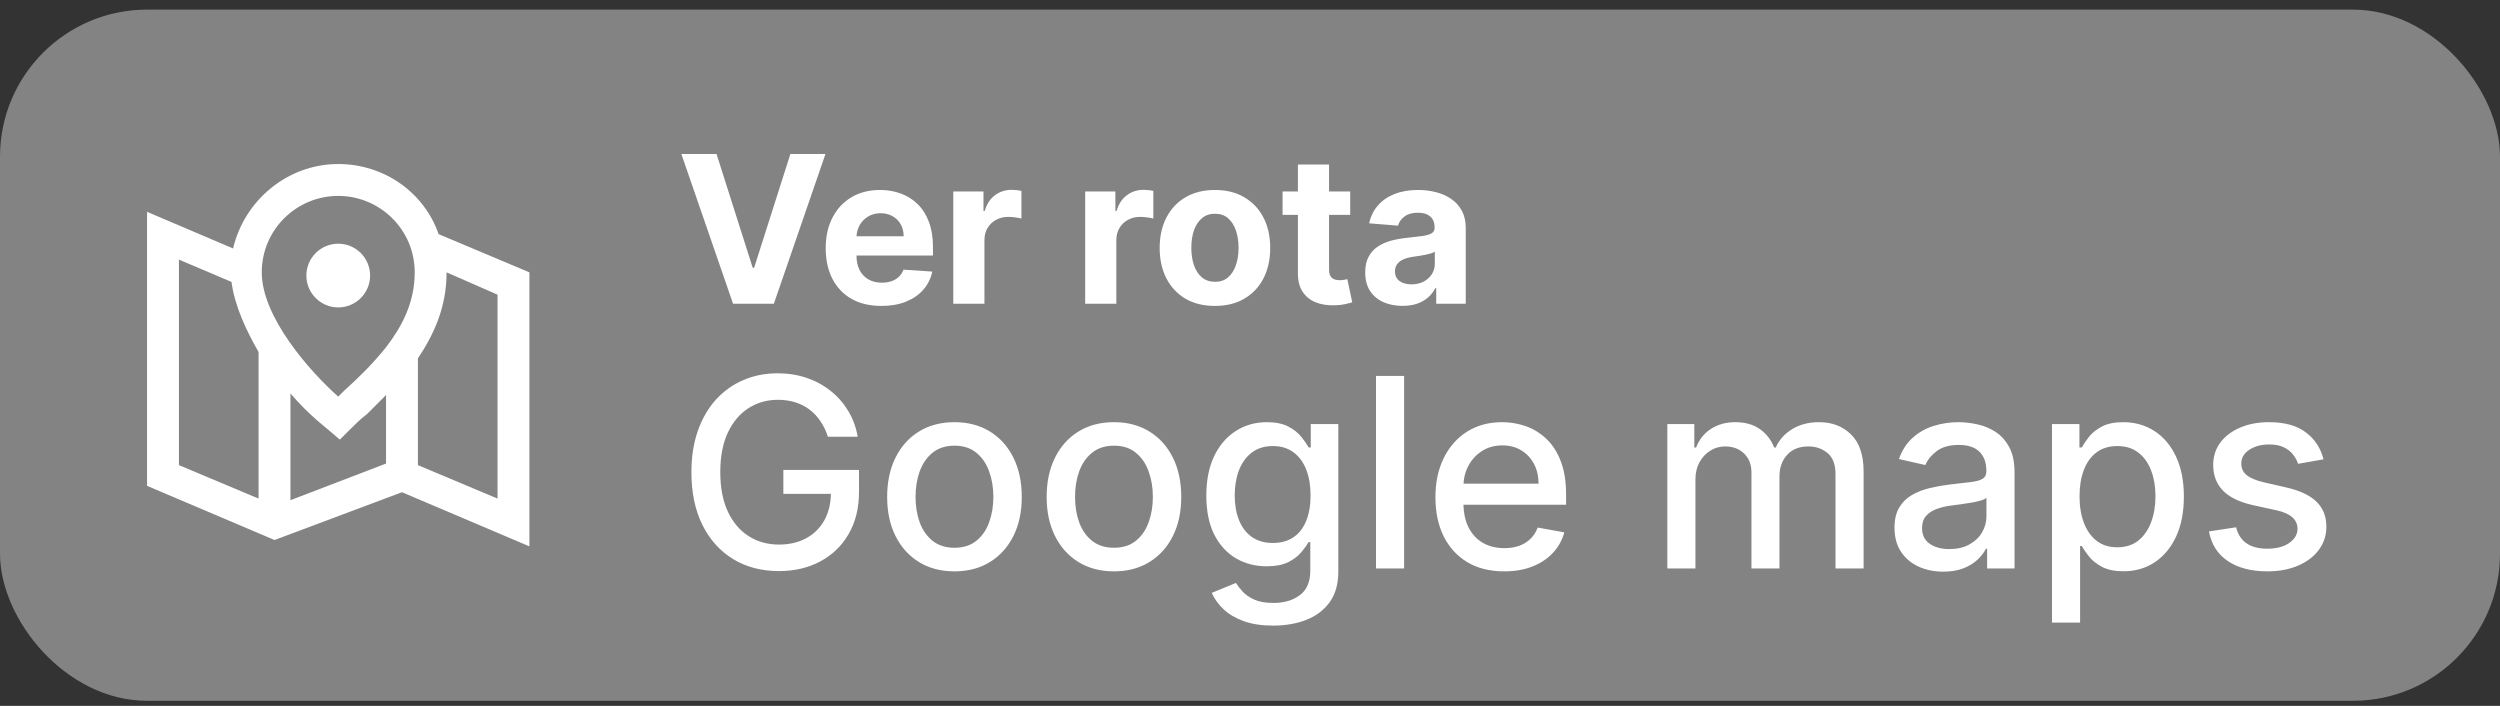
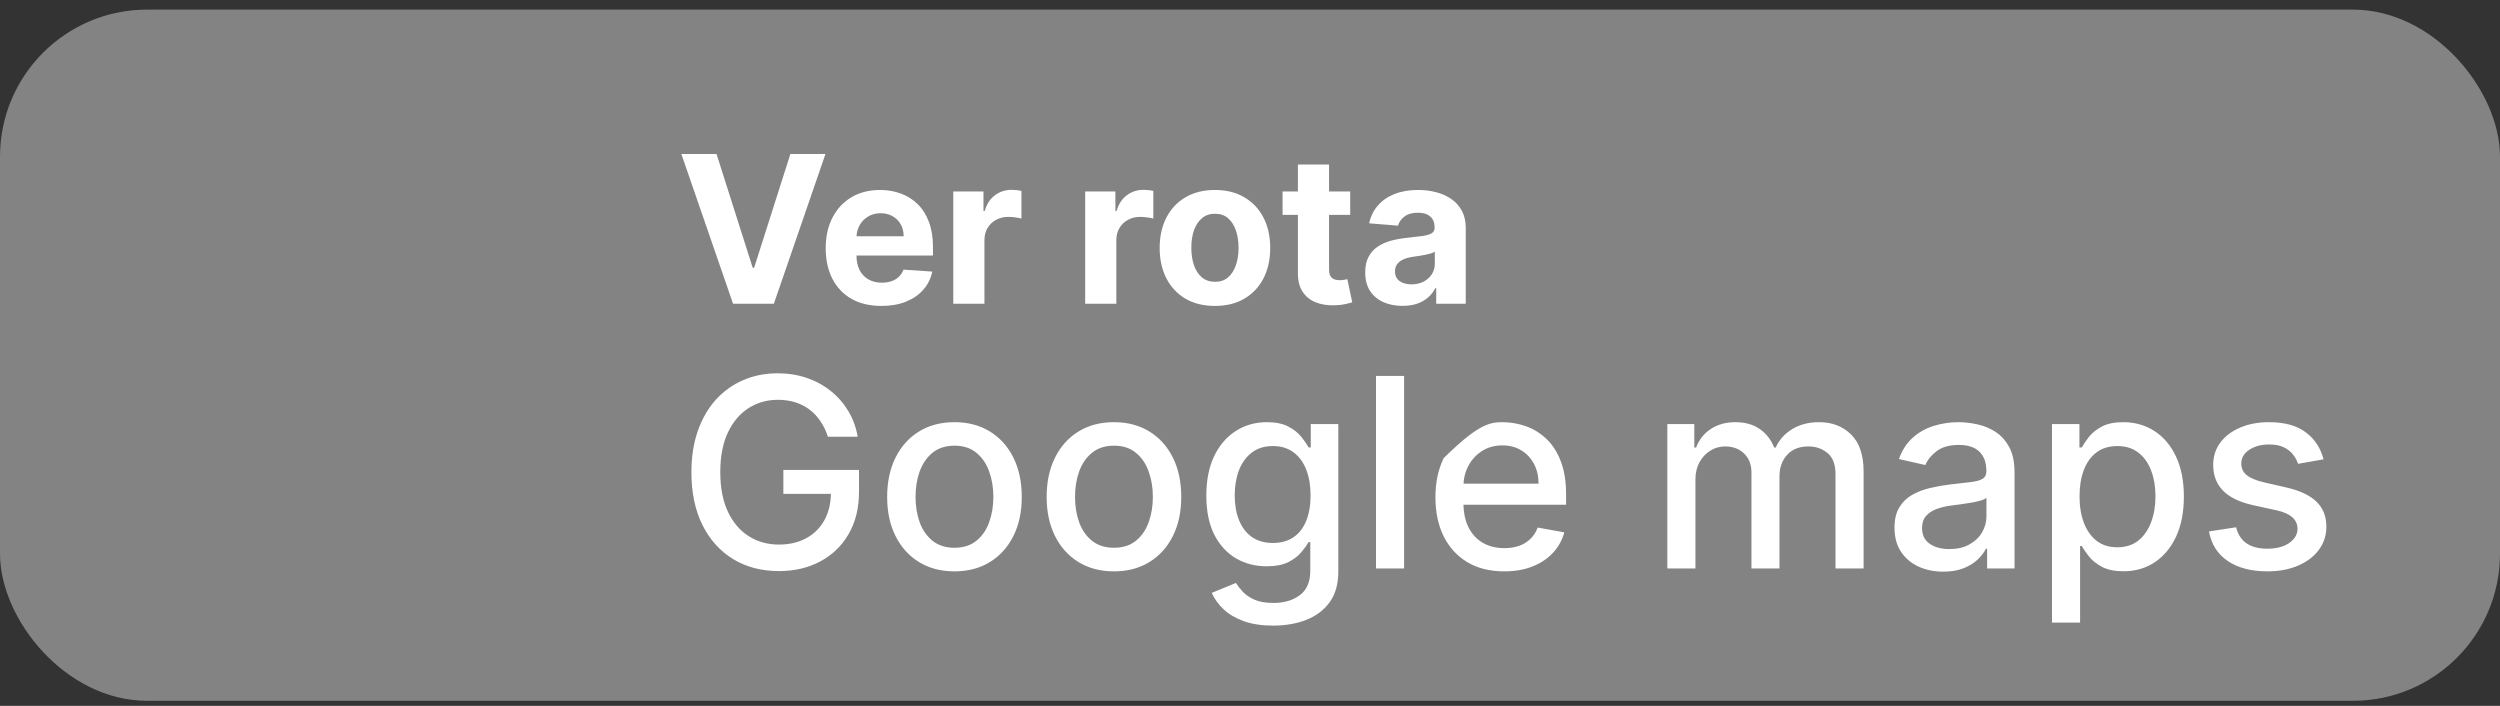
<svg xmlns="http://www.w3.org/2000/svg" width="170" height="48" viewBox="0 0 170 48" fill="none">
  <rect x="0" y="0" width="170" height="48" fill="#333333" stroke="none" />
  <rect y="0.654" width="170" height="47" rx="10" fill="#838383" />
  <g clip-path="url(#clip0_210_2601)">
    <path d="M29.825 15.921C28.85 13.104 26.142 11.154 23 11.154C19.533 11.154 16.608 13.646 15.85 16.896L10 14.404V33.038L18.667 36.721L27.333 33.471L36 37.154V18.521L29.825 15.921ZM19.75 26.754C21.05 28.271 22.242 29.138 22.35 29.246L23.108 29.896L23.758 29.246C24.083 28.921 24.517 28.488 24.95 28.163C25.383 27.729 25.817 27.296 26.25 26.863V31.521L19.75 34.013V26.754ZM23 13.321C25.817 13.321 28.2 15.596 28.2 18.521C28.2 20.579 27.333 22.204 26.25 23.613C25.383 24.696 24.408 25.671 23.433 26.538C23.325 26.646 23.108 26.863 23 26.971C21.05 25.238 17.8 21.554 17.8 18.521C17.8 15.596 20.183 13.321 23 13.321ZM12.167 17.654L15.742 19.171C15.958 20.796 16.717 22.421 17.583 23.938V33.904L12.167 31.629V17.654ZM33.833 33.904L28.417 31.629V24.371C29.5 22.746 30.367 20.904 30.367 18.521L33.833 20.038V33.904Z" fill="white" />
    <path d="M23 20.904C24.197 20.904 25.167 19.934 25.167 18.738C25.167 17.541 24.197 16.571 23 16.571C21.803 16.571 20.833 17.541 20.833 18.738C20.833 19.934 21.803 20.904 23 20.904Z" fill="white" />
  </g>
-   <path d="M48.724 10.473L51.185 18.208H51.28L53.746 10.473H56.132L52.622 20.654H49.848L46.333 10.473H48.724ZM59.937 20.803C59.151 20.803 58.475 20.644 57.908 20.326C57.345 20.005 56.911 19.551 56.606 18.964C56.301 18.374 56.148 17.676 56.148 16.871C56.148 16.085 56.301 15.396 56.606 14.803C56.911 14.21 57.34 13.747 57.893 13.416C58.45 13.084 59.103 12.918 59.852 12.918C60.356 12.918 60.825 13 61.259 13.162C61.697 13.321 62.078 13.562 62.403 13.883C62.731 14.204 62.986 14.609 63.168 15.096C63.35 15.58 63.442 16.147 63.442 16.796V17.378H56.993V16.066H61.448C61.448 15.761 61.382 15.491 61.249 15.255C61.117 15.02 60.933 14.836 60.697 14.703C60.465 14.567 60.195 14.499 59.887 14.499C59.565 14.499 59.28 14.574 59.032 14.723C58.786 14.869 58.594 15.066 58.455 15.315C58.316 15.56 58.245 15.834 58.241 16.135V17.383C58.241 17.761 58.311 18.087 58.45 18.362C58.593 18.637 58.793 18.85 59.052 18.999C59.31 19.148 59.617 19.223 59.971 19.223C60.207 19.223 60.422 19.189 60.618 19.123C60.813 19.057 60.981 18.957 61.12 18.825C61.259 18.692 61.365 18.53 61.438 18.337L63.397 18.467C63.297 18.937 63.094 19.348 62.785 19.7C62.48 20.048 62.086 20.32 61.602 20.515C61.121 20.707 60.566 20.803 59.937 20.803ZM64.824 20.654V13.018H66.877V14.35H66.957C67.096 13.876 67.329 13.518 67.657 13.277C67.986 13.031 68.364 12.909 68.791 12.909C68.897 12.909 69.011 12.915 69.134 12.928C69.257 12.942 69.364 12.96 69.457 12.983V14.862C69.358 14.833 69.22 14.806 69.045 14.783C68.869 14.76 68.708 14.748 68.562 14.748C68.251 14.748 67.972 14.816 67.727 14.952C67.485 15.085 67.293 15.27 67.15 15.509C67.011 15.747 66.942 16.022 66.942 16.334V20.654H64.824ZM73.792 20.654V13.018H75.846V14.35H75.925C76.064 13.876 76.298 13.518 76.626 13.277C76.954 13.031 77.332 12.909 77.76 12.909C77.866 12.909 77.98 12.915 78.103 12.928C78.225 12.942 78.333 12.96 78.426 12.983V14.862C78.326 14.833 78.189 14.806 78.013 14.783C77.838 14.76 77.677 14.748 77.531 14.748C77.219 14.748 76.941 14.816 76.696 14.952C76.454 15.085 76.262 15.27 76.119 15.509C75.98 15.747 75.91 16.022 75.91 16.334V20.654H73.792ZM82.616 20.803C81.844 20.803 81.176 20.639 80.612 20.311C80.052 19.98 79.62 19.519 79.315 18.929C79.01 18.336 78.857 17.648 78.857 16.866C78.857 16.077 79.01 15.388 79.315 14.798C79.62 14.204 80.052 13.744 80.612 13.416C81.176 13.084 81.844 12.918 82.616 12.918C83.388 12.918 84.054 13.084 84.614 13.416C85.178 13.744 85.612 14.204 85.917 14.798C86.222 15.388 86.374 16.077 86.374 16.866C86.374 17.648 86.222 18.336 85.917 18.929C85.612 19.519 85.178 19.98 84.614 20.311C84.054 20.639 83.388 20.803 82.616 20.803ZM82.626 19.163C82.977 19.163 83.27 19.063 83.506 18.864C83.741 18.662 83.918 18.387 84.038 18.039C84.16 17.691 84.222 17.295 84.222 16.851C84.222 16.407 84.16 16.011 84.038 15.663C83.918 15.315 83.741 15.04 83.506 14.838C83.27 14.635 82.977 14.534 82.626 14.534C82.271 14.534 81.973 14.635 81.731 14.838C81.492 15.04 81.312 15.315 81.189 15.663C81.07 16.011 81.01 16.407 81.01 16.851C81.01 17.295 81.07 17.691 81.189 18.039C81.312 18.387 81.492 18.662 81.731 18.864C81.973 19.063 82.271 19.163 82.626 19.163ZM91.813 13.018V14.609H87.215V13.018H91.813ZM88.258 11.188H90.376V18.308C90.376 18.503 90.406 18.656 90.466 18.765C90.526 18.871 90.608 18.946 90.715 18.989C90.824 19.032 90.95 19.053 91.092 19.053C91.192 19.053 91.291 19.045 91.391 19.029C91.49 19.009 91.566 18.994 91.619 18.984L91.952 20.56C91.846 20.593 91.697 20.631 91.505 20.674C91.313 20.721 91.079 20.749 90.804 20.759C90.294 20.779 89.846 20.711 89.462 20.555C89.081 20.399 88.784 20.157 88.572 19.829C88.36 19.501 88.255 19.087 88.258 18.586V11.188ZM95.37 20.799C94.883 20.799 94.449 20.714 94.068 20.545C93.687 20.373 93.385 20.119 93.163 19.784C92.944 19.446 92.835 19.025 92.835 18.521C92.835 18.097 92.913 17.741 93.069 17.453C93.224 17.164 93.436 16.932 93.705 16.757C93.973 16.581 94.278 16.448 94.62 16.359C94.964 16.269 95.326 16.206 95.704 16.17C96.148 16.123 96.506 16.08 96.777 16.041C97.049 15.998 97.246 15.935 97.369 15.852C97.492 15.769 97.553 15.646 97.553 15.484V15.454C97.553 15.139 97.454 14.896 97.255 14.723C97.059 14.551 96.781 14.465 96.419 14.465C96.038 14.465 95.735 14.549 95.51 14.718C95.284 14.884 95.135 15.093 95.062 15.345L93.103 15.185C93.203 14.722 93.398 14.32 93.69 13.982C93.982 13.641 94.358 13.379 94.819 13.197C95.283 13.011 95.82 12.918 96.429 12.918C96.854 12.918 97.26 12.968 97.647 13.068C98.038 13.167 98.385 13.321 98.686 13.53C98.991 13.739 99.232 14.007 99.407 14.335C99.583 14.66 99.671 15.05 99.671 15.504V20.654H97.662V19.595H97.603C97.48 19.834 97.316 20.044 97.11 20.227C96.905 20.406 96.658 20.547 96.37 20.649C96.081 20.749 95.748 20.799 95.37 20.799ZM95.977 19.337C96.288 19.337 96.564 19.276 96.802 19.153C97.041 19.027 97.228 18.858 97.364 18.646C97.5 18.434 97.568 18.193 97.568 17.925V17.114C97.501 17.158 97.41 17.197 97.294 17.234C97.182 17.267 97.054 17.299 96.912 17.328C96.769 17.355 96.626 17.38 96.484 17.403C96.341 17.423 96.212 17.441 96.096 17.458C95.848 17.494 95.631 17.552 95.445 17.632C95.259 17.711 95.115 17.819 95.012 17.955C94.91 18.087 94.858 18.253 94.858 18.452C94.858 18.74 94.963 18.961 95.171 19.113C95.384 19.262 95.652 19.337 95.977 19.337ZM56.298 29.699C56.174 29.311 56.008 28.964 55.799 28.657C55.594 28.346 55.349 28.082 55.064 27.864C54.778 27.643 54.452 27.475 54.086 27.36C53.724 27.244 53.325 27.187 52.891 27.187C52.153 27.187 51.489 27.377 50.896 27.756C50.304 28.135 49.835 28.691 49.49 29.424C49.149 30.153 48.979 31.046 48.979 32.102C48.979 33.163 49.151 34.06 49.496 34.794C49.842 35.526 50.315 36.083 50.916 36.462C51.516 36.841 52.2 37.031 52.967 37.031C53.679 37.031 54.299 36.886 54.827 36.596C55.36 36.306 55.771 35.897 56.061 35.369C56.355 34.836 56.502 34.21 56.502 33.489L57.014 33.585H53.268V31.955H58.413V33.445C58.413 34.544 58.179 35.499 57.71 36.308C57.246 37.114 56.602 37.736 55.78 38.175C54.962 38.614 54.024 38.833 52.967 38.833C51.783 38.833 50.743 38.56 49.848 38.015C48.957 37.47 48.263 36.696 47.764 35.695C47.266 34.689 47.016 33.496 47.016 32.115C47.016 31.071 47.161 30.134 47.451 29.303C47.741 28.472 48.148 27.767 48.672 27.187C49.2 26.603 49.82 26.158 50.532 25.851C51.248 25.54 52.03 25.384 52.878 25.384C53.585 25.384 54.244 25.489 54.853 25.698C55.467 25.906 56.012 26.203 56.489 26.586C56.971 26.97 57.369 27.426 57.685 27.954C58 28.478 58.213 29.06 58.324 29.699H56.298ZM64.903 38.852C63.982 38.852 63.179 38.642 62.493 38.22C61.807 37.798 61.274 37.208 60.895 36.449C60.516 35.691 60.326 34.804 60.326 33.79C60.326 32.772 60.516 31.881 60.895 31.118C61.274 30.355 61.807 29.763 62.493 29.341C63.179 28.919 63.982 28.708 64.903 28.708C65.823 28.708 66.627 28.919 67.313 29.341C67.999 29.763 68.531 30.355 68.911 31.118C69.29 31.881 69.48 32.772 69.48 33.79C69.48 34.804 69.29 35.691 68.911 36.449C68.531 37.208 67.999 37.798 67.313 38.22C66.627 38.642 65.823 38.852 64.903 38.852ZM64.909 37.248C65.506 37.248 66 37.09 66.392 36.775C66.784 36.46 67.074 36.04 67.261 35.516C67.453 34.992 67.549 34.414 67.549 33.784C67.549 33.157 67.453 32.582 67.261 32.058C67.074 31.529 66.784 31.105 66.392 30.786C66 30.466 65.506 30.306 64.909 30.306C64.308 30.306 63.81 30.466 63.413 30.786C63.022 31.105 62.73 31.529 62.538 32.058C62.35 32.582 62.257 33.157 62.257 33.784C62.257 34.414 62.35 34.992 62.538 35.516C62.73 36.04 63.022 36.46 63.413 36.775C63.81 37.09 64.308 37.248 64.909 37.248ZM75.749 38.852C74.828 38.852 74.025 38.642 73.339 38.22C72.653 37.798 72.12 37.208 71.741 36.449C71.362 35.691 71.172 34.804 71.172 33.79C71.172 32.772 71.362 31.881 71.741 31.118C72.12 30.355 72.653 29.763 73.339 29.341C74.025 28.919 74.828 28.708 75.749 28.708C76.669 28.708 77.472 28.919 78.158 29.341C78.844 29.763 79.377 30.355 79.756 31.118C80.136 31.881 80.325 32.772 80.325 33.79C80.325 34.804 80.136 35.691 79.756 36.449C79.377 37.208 78.844 37.798 78.158 38.22C77.472 38.642 76.669 38.852 75.749 38.852ZM75.755 37.248C76.352 37.248 76.846 37.09 77.238 36.775C77.63 36.46 77.92 36.04 78.107 35.516C78.299 34.992 78.395 34.414 78.395 33.784C78.395 33.157 78.299 32.582 78.107 32.058C77.92 31.529 77.63 31.105 77.238 30.786C76.846 30.466 76.352 30.306 75.755 30.306C75.154 30.306 74.656 30.466 74.259 30.786C73.867 31.105 73.575 31.529 73.383 32.058C73.196 32.582 73.102 33.157 73.102 33.784C73.102 34.414 73.196 34.992 73.383 35.516C73.575 36.04 73.867 36.46 74.259 36.775C74.656 37.09 75.154 37.248 75.755 37.248ZM86.575 42.541C85.795 42.541 85.124 42.438 84.562 42.234C84.003 42.029 83.547 41.759 83.194 41.422C82.84 41.085 82.576 40.717 82.401 40.316L84.044 39.639C84.159 39.826 84.312 40.024 84.504 40.233C84.7 40.446 84.964 40.627 85.297 40.776C85.633 40.926 86.066 41 86.594 41C87.319 41 87.917 40.823 88.39 40.47C88.864 40.12 89.1 39.562 89.1 38.795V36.864H88.978C88.864 37.073 88.697 37.306 88.48 37.561C88.267 37.817 87.973 38.038 87.598 38.226C87.223 38.413 86.735 38.507 86.134 38.507C85.359 38.507 84.66 38.326 84.037 37.964C83.42 37.597 82.93 37.058 82.567 36.347C82.209 35.631 82.03 34.751 82.03 33.707C82.03 32.663 82.207 31.768 82.561 31.022C82.919 30.276 83.409 29.705 84.031 29.309C84.653 28.909 85.359 28.708 86.147 28.708C86.756 28.708 87.248 28.811 87.623 29.015C87.998 29.215 88.29 29.45 88.499 29.718C88.712 29.987 88.876 30.223 88.991 30.428H89.132V28.836H91.005V38.872C91.005 39.715 90.809 40.408 90.417 40.949C90.025 41.49 89.494 41.891 88.825 42.151C88.16 42.411 87.41 42.541 86.575 42.541ZM86.556 36.922C87.106 36.922 87.57 36.794 87.949 36.538C88.333 36.279 88.623 35.908 88.819 35.426C89.019 34.941 89.119 34.359 89.119 33.681C89.119 33.021 89.021 32.439 88.825 31.936C88.629 31.433 88.341 31.041 87.962 30.76C87.583 30.475 87.114 30.332 86.556 30.332C85.981 30.332 85.501 30.481 85.118 30.779C84.734 31.073 84.444 31.474 84.248 31.981C84.057 32.488 83.961 33.055 83.961 33.681C83.961 34.325 84.059 34.889 84.255 35.375C84.451 35.861 84.741 36.24 85.124 36.513C85.512 36.786 85.989 36.922 86.556 36.922ZM95.479 25.563V38.654H93.568V25.563H95.479ZM102.282 38.852C101.315 38.852 100.482 38.646 99.783 38.232C99.088 37.815 98.551 37.229 98.172 36.475C97.797 35.716 97.609 34.828 97.609 33.809C97.609 32.803 97.797 31.917 98.172 31.15C98.551 30.383 99.079 29.784 99.757 29.354C100.439 28.924 101.236 28.708 102.148 28.708C102.702 28.708 103.239 28.8 103.759 28.983C104.278 29.166 104.745 29.454 105.158 29.846C105.572 30.238 105.898 30.747 106.136 31.374C106.375 31.996 106.494 32.752 106.494 33.643V34.321H98.69V32.889H104.621C104.621 32.386 104.519 31.941 104.315 31.553C104.11 31.161 103.822 30.852 103.452 30.626C103.085 30.4 102.655 30.287 102.161 30.287C101.624 30.287 101.155 30.419 100.754 30.683C100.358 30.943 100.051 31.284 99.834 31.706C99.621 32.124 99.514 32.578 99.514 33.068V34.186C99.514 34.843 99.629 35.401 99.859 35.861C100.094 36.321 100.42 36.673 100.837 36.916C101.255 37.154 101.743 37.274 102.301 37.274C102.663 37.274 102.994 37.222 103.292 37.12C103.59 37.014 103.848 36.856 104.065 36.647C104.283 36.438 104.449 36.181 104.564 35.874L106.373 36.2C106.228 36.732 105.968 37.199 105.593 37.6C105.222 37.996 104.756 38.305 104.193 38.526C103.635 38.744 102.998 38.852 102.282 38.852ZM113.379 38.654V28.836H115.213V30.434H115.335C115.539 29.893 115.874 29.471 116.338 29.169C116.803 28.862 117.359 28.708 118.006 28.708C118.663 28.708 119.212 28.862 119.656 29.169C120.103 29.475 120.433 29.897 120.646 30.434H120.749C120.983 29.91 121.356 29.492 121.867 29.181C122.379 28.866 122.988 28.708 123.695 28.708C124.586 28.708 125.312 28.987 125.875 29.546C126.442 30.104 126.725 30.945 126.725 32.071V38.654H124.814V32.249C124.814 31.585 124.633 31.103 124.271 30.805C123.908 30.507 123.476 30.357 122.973 30.357C122.351 30.357 121.867 30.549 121.522 30.933C121.177 31.312 121.004 31.8 121.004 32.397V38.654H119.099V32.128C119.099 31.595 118.933 31.167 118.601 30.843C118.268 30.519 117.836 30.357 117.303 30.357C116.941 30.357 116.607 30.453 116.3 30.645C115.997 30.833 115.752 31.095 115.565 31.431C115.381 31.768 115.29 32.158 115.29 32.601V38.654H113.379ZM132.144 38.872C131.522 38.872 130.959 38.757 130.456 38.526C129.954 38.292 129.555 37.953 129.261 37.51C128.971 37.067 128.827 36.524 128.827 35.88C128.827 35.326 128.933 34.87 129.146 34.512C129.359 34.154 129.647 33.871 130.009 33.662C130.371 33.453 130.776 33.296 131.224 33.189C131.671 33.083 132.127 33.002 132.591 32.946C133.18 32.878 133.657 32.823 134.023 32.78C134.39 32.733 134.656 32.659 134.822 32.556C134.988 32.454 135.072 32.288 135.072 32.058V32.013C135.072 31.455 134.914 31.022 134.599 30.715C134.287 30.409 133.823 30.255 133.205 30.255C132.562 30.255 132.055 30.398 131.684 30.683C131.317 30.965 131.064 31.278 130.923 31.623L129.127 31.214C129.34 30.617 129.651 30.136 130.06 29.769C130.474 29.399 130.949 29.13 131.486 28.964C132.023 28.794 132.587 28.708 133.18 28.708C133.572 28.708 133.987 28.755 134.426 28.849C134.869 28.938 135.282 29.105 135.666 29.348C136.054 29.59 136.371 29.938 136.618 30.389C136.866 30.837 136.989 31.419 136.989 32.134V38.654H135.123V37.312H135.046C134.922 37.559 134.737 37.802 134.49 38.041C134.243 38.279 133.925 38.477 133.537 38.635C133.15 38.793 132.685 38.872 132.144 38.872ZM132.559 37.337C133.088 37.337 133.54 37.233 133.915 37.024C134.294 36.816 134.581 36.543 134.778 36.206C134.978 35.865 135.078 35.501 135.078 35.113V33.847C135.01 33.916 134.878 33.98 134.682 34.039C134.49 34.095 134.27 34.144 134.023 34.186C133.776 34.225 133.535 34.261 133.301 34.295C133.067 34.325 132.871 34.35 132.713 34.372C132.342 34.419 132.003 34.497 131.697 34.608C131.394 34.719 131.151 34.879 130.968 35.087C130.789 35.292 130.699 35.565 130.699 35.906C130.699 36.379 130.874 36.737 131.224 36.98C131.573 37.218 132.018 37.337 132.559 37.337ZM139.535 42.336V28.836H141.401V30.428H141.561C141.672 30.223 141.832 29.987 142.04 29.718C142.249 29.45 142.539 29.215 142.91 29.015C143.281 28.811 143.771 28.708 144.38 28.708C145.173 28.708 145.88 28.909 146.502 29.309C147.124 29.71 147.612 30.287 147.966 31.041C148.324 31.796 148.503 32.703 148.503 33.764C148.503 34.825 148.326 35.735 147.972 36.494C147.619 37.248 147.133 37.83 146.515 38.239C145.897 38.644 145.192 38.846 144.399 38.846C143.803 38.846 143.315 38.746 142.935 38.546C142.56 38.345 142.266 38.111 142.053 37.843C141.84 37.574 141.676 37.335 141.561 37.127H141.446V42.336H139.535ZM141.408 33.745C141.408 34.435 141.508 35.041 141.708 35.56C141.908 36.08 142.198 36.487 142.577 36.781C142.957 37.071 143.421 37.216 143.971 37.216C144.542 37.216 145.019 37.065 145.403 36.762C145.786 36.455 146.076 36.04 146.272 35.516C146.472 34.992 146.572 34.401 146.572 33.745C146.572 33.097 146.474 32.516 146.278 32C146.087 31.485 145.797 31.078 145.409 30.779C145.026 30.481 144.546 30.332 143.971 30.332C143.417 30.332 142.948 30.475 142.565 30.76C142.185 31.046 141.898 31.444 141.702 31.955C141.506 32.467 141.408 33.063 141.408 33.745ZM158.001 31.233L156.269 31.54C156.197 31.318 156.082 31.107 155.924 30.907C155.771 30.707 155.562 30.543 155.298 30.415C155.033 30.287 154.703 30.223 154.307 30.223C153.766 30.223 153.314 30.345 152.952 30.587C152.589 30.826 152.408 31.135 152.408 31.514C152.408 31.843 152.53 32.107 152.773 32.307C153.016 32.507 153.408 32.671 153.949 32.799L155.509 33.157C156.412 33.366 157.085 33.688 157.528 34.122C157.972 34.557 158.193 35.122 158.193 35.816C158.193 36.404 158.023 36.928 157.682 37.389C157.345 37.845 156.874 38.203 156.269 38.462C155.668 38.722 154.972 38.852 154.179 38.852C153.08 38.852 152.183 38.618 151.488 38.149C150.793 37.676 150.367 37.005 150.21 36.136L152.057 35.855C152.172 36.336 152.408 36.7 152.766 36.948C153.124 37.191 153.591 37.312 154.166 37.312C154.793 37.312 155.293 37.182 155.668 36.922C156.043 36.658 156.231 36.336 156.231 35.957C156.231 35.65 156.116 35.392 155.886 35.183C155.66 34.975 155.312 34.817 154.844 34.71L153.182 34.346C152.266 34.137 151.588 33.805 151.149 33.349C150.714 32.893 150.497 32.316 150.497 31.617C150.497 31.037 150.659 30.53 150.983 30.095C151.307 29.661 151.754 29.322 152.325 29.079C152.896 28.832 153.55 28.708 154.288 28.708C155.349 28.708 156.184 28.938 156.793 29.399C157.403 29.855 157.805 30.466 158.001 31.233Z" fill="white" />
+   <path d="M48.724 10.473L51.185 18.208H51.28L53.746 10.473H56.132L52.622 20.654H49.848L46.333 10.473H48.724ZM59.937 20.803C59.151 20.803 58.475 20.644 57.908 20.326C57.345 20.005 56.911 19.551 56.606 18.964C56.301 18.374 56.148 17.676 56.148 16.871C56.148 16.085 56.301 15.396 56.606 14.803C56.911 14.21 57.34 13.747 57.893 13.416C58.45 13.084 59.103 12.918 59.852 12.918C60.356 12.918 60.825 13 61.259 13.162C61.697 13.321 62.078 13.562 62.403 13.883C62.731 14.204 62.986 14.609 63.168 15.096C63.35 15.58 63.442 16.147 63.442 16.796V17.378H56.993V16.066H61.448C61.448 15.761 61.382 15.491 61.249 15.255C61.117 15.02 60.933 14.836 60.697 14.703C60.465 14.567 60.195 14.499 59.887 14.499C59.565 14.499 59.28 14.574 59.032 14.723C58.786 14.869 58.594 15.066 58.455 15.315C58.316 15.56 58.245 15.834 58.241 16.135V17.383C58.241 17.761 58.311 18.087 58.45 18.362C58.593 18.637 58.793 18.85 59.052 18.999C59.31 19.148 59.617 19.223 59.971 19.223C60.207 19.223 60.422 19.189 60.618 19.123C60.813 19.057 60.981 18.957 61.12 18.825C61.259 18.692 61.365 18.53 61.438 18.337L63.397 18.467C63.297 18.937 63.094 19.348 62.785 19.7C62.48 20.048 62.086 20.32 61.602 20.515C61.121 20.707 60.566 20.803 59.937 20.803ZM64.824 20.654V13.018H66.877V14.35H66.957C67.096 13.876 67.329 13.518 67.657 13.277C67.986 13.031 68.364 12.909 68.791 12.909C68.897 12.909 69.011 12.915 69.134 12.928C69.257 12.942 69.364 12.96 69.457 12.983V14.862C69.358 14.833 69.22 14.806 69.045 14.783C68.869 14.76 68.708 14.748 68.562 14.748C68.251 14.748 67.972 14.816 67.727 14.952C67.485 15.085 67.293 15.27 67.15 15.509C67.011 15.747 66.942 16.022 66.942 16.334V20.654H64.824ZM73.792 20.654V13.018H75.846V14.35H75.925C76.064 13.876 76.298 13.518 76.626 13.277C76.954 13.031 77.332 12.909 77.76 12.909C77.866 12.909 77.98 12.915 78.103 12.928C78.225 12.942 78.333 12.96 78.426 12.983V14.862C78.326 14.833 78.189 14.806 78.013 14.783C77.838 14.76 77.677 14.748 77.531 14.748C77.219 14.748 76.941 14.816 76.696 14.952C76.454 15.085 76.262 15.27 76.119 15.509C75.98 15.747 75.91 16.022 75.91 16.334V20.654H73.792ZM82.616 20.803C81.844 20.803 81.176 20.639 80.612 20.311C80.052 19.98 79.62 19.519 79.315 18.929C79.01 18.336 78.857 17.648 78.857 16.866C78.857 16.077 79.01 15.388 79.315 14.798C79.62 14.204 80.052 13.744 80.612 13.416C81.176 13.084 81.844 12.918 82.616 12.918C83.388 12.918 84.054 13.084 84.614 13.416C85.178 13.744 85.612 14.204 85.917 14.798C86.222 15.388 86.374 16.077 86.374 16.866C86.374 17.648 86.222 18.336 85.917 18.929C85.612 19.519 85.178 19.98 84.614 20.311C84.054 20.639 83.388 20.803 82.616 20.803ZM82.626 19.163C82.977 19.163 83.27 19.063 83.506 18.864C83.741 18.662 83.918 18.387 84.038 18.039C84.16 17.691 84.222 17.295 84.222 16.851C84.222 16.407 84.16 16.011 84.038 15.663C83.918 15.315 83.741 15.04 83.506 14.838C83.27 14.635 82.977 14.534 82.626 14.534C82.271 14.534 81.973 14.635 81.731 14.838C81.492 15.04 81.312 15.315 81.189 15.663C81.07 16.011 81.01 16.407 81.01 16.851C81.01 17.295 81.07 17.691 81.189 18.039C81.312 18.387 81.492 18.662 81.731 18.864C81.973 19.063 82.271 19.163 82.626 19.163ZM91.813 13.018V14.609H87.215V13.018H91.813ZM88.258 11.188H90.376V18.308C90.376 18.503 90.406 18.656 90.466 18.765C90.526 18.871 90.608 18.946 90.715 18.989C90.824 19.032 90.95 19.053 91.092 19.053C91.192 19.053 91.291 19.045 91.391 19.029C91.49 19.009 91.566 18.994 91.619 18.984L91.952 20.56C91.846 20.593 91.697 20.631 91.505 20.674C91.313 20.721 91.079 20.749 90.804 20.759C90.294 20.779 89.846 20.711 89.462 20.555C89.081 20.399 88.784 20.157 88.572 19.829C88.36 19.501 88.255 19.087 88.258 18.586V11.188ZM95.37 20.799C94.883 20.799 94.449 20.714 94.068 20.545C93.687 20.373 93.385 20.119 93.163 19.784C92.944 19.446 92.835 19.025 92.835 18.521C92.835 18.097 92.913 17.741 93.069 17.453C93.224 17.164 93.436 16.932 93.705 16.757C93.973 16.581 94.278 16.448 94.62 16.359C94.964 16.269 95.326 16.206 95.704 16.17C96.148 16.123 96.506 16.08 96.777 16.041C97.049 15.998 97.246 15.935 97.369 15.852C97.492 15.769 97.553 15.646 97.553 15.484V15.454C97.553 15.139 97.454 14.896 97.255 14.723C97.059 14.551 96.781 14.465 96.419 14.465C96.038 14.465 95.735 14.549 95.51 14.718C95.284 14.884 95.135 15.093 95.062 15.345L93.103 15.185C93.203 14.722 93.398 14.32 93.69 13.982C93.982 13.641 94.358 13.379 94.819 13.197C95.283 13.011 95.82 12.918 96.429 12.918C96.854 12.918 97.26 12.968 97.647 13.068C98.038 13.167 98.385 13.321 98.686 13.53C98.991 13.739 99.232 14.007 99.407 14.335C99.583 14.66 99.671 15.05 99.671 15.504V20.654H97.662V19.595H97.603C97.48 19.834 97.316 20.044 97.11 20.227C96.905 20.406 96.658 20.547 96.37 20.649C96.081 20.749 95.748 20.799 95.37 20.799ZM95.977 19.337C96.288 19.337 96.564 19.276 96.802 19.153C97.041 19.027 97.228 18.858 97.364 18.646C97.5 18.434 97.568 18.193 97.568 17.925V17.114C97.501 17.158 97.41 17.197 97.294 17.234C97.182 17.267 97.054 17.299 96.912 17.328C96.769 17.355 96.626 17.38 96.484 17.403C96.341 17.423 96.212 17.441 96.096 17.458C95.848 17.494 95.631 17.552 95.445 17.632C95.259 17.711 95.115 17.819 95.012 17.955C94.91 18.087 94.858 18.253 94.858 18.452C94.858 18.74 94.963 18.961 95.171 19.113C95.384 19.262 95.652 19.337 95.977 19.337ZM56.298 29.699C56.174 29.311 56.008 28.964 55.799 28.657C55.594 28.346 55.349 28.082 55.064 27.864C54.778 27.643 54.452 27.475 54.086 27.36C53.724 27.244 53.325 27.187 52.891 27.187C52.153 27.187 51.489 27.377 50.896 27.756C50.304 28.135 49.835 28.691 49.49 29.424C49.149 30.153 48.979 31.046 48.979 32.102C48.979 33.163 49.151 34.06 49.496 34.794C49.842 35.526 50.315 36.083 50.916 36.462C51.516 36.841 52.2 37.031 52.967 37.031C53.679 37.031 54.299 36.886 54.827 36.596C55.36 36.306 55.771 35.897 56.061 35.369C56.355 34.836 56.502 34.21 56.502 33.489L57.014 33.585H53.268V31.955H58.413V33.445C58.413 34.544 58.179 35.499 57.71 36.308C57.246 37.114 56.602 37.736 55.78 38.175C54.962 38.614 54.024 38.833 52.967 38.833C51.783 38.833 50.743 38.56 49.848 38.015C48.957 37.47 48.263 36.696 47.764 35.695C47.266 34.689 47.016 33.496 47.016 32.115C47.016 31.071 47.161 30.134 47.451 29.303C47.741 28.472 48.148 27.767 48.672 27.187C49.2 26.603 49.82 26.158 50.532 25.851C51.248 25.54 52.03 25.384 52.878 25.384C53.585 25.384 54.244 25.489 54.853 25.698C55.467 25.906 56.012 26.203 56.489 26.586C56.971 26.97 57.369 27.426 57.685 27.954C58 28.478 58.213 29.06 58.324 29.699H56.298ZM64.903 38.852C63.982 38.852 63.179 38.642 62.493 38.22C61.807 37.798 61.274 37.208 60.895 36.449C60.516 35.691 60.326 34.804 60.326 33.79C60.326 32.772 60.516 31.881 60.895 31.118C61.274 30.355 61.807 29.763 62.493 29.341C63.179 28.919 63.982 28.708 64.903 28.708C65.823 28.708 66.627 28.919 67.313 29.341C67.999 29.763 68.531 30.355 68.911 31.118C69.29 31.881 69.48 32.772 69.48 33.79C69.48 34.804 69.29 35.691 68.911 36.449C68.531 37.208 67.999 37.798 67.313 38.22C66.627 38.642 65.823 38.852 64.903 38.852ZM64.909 37.248C65.506 37.248 66 37.09 66.392 36.775C66.784 36.46 67.074 36.04 67.261 35.516C67.453 34.992 67.549 34.414 67.549 33.784C67.549 33.157 67.453 32.582 67.261 32.058C67.074 31.529 66.784 31.105 66.392 30.786C66 30.466 65.506 30.306 64.909 30.306C64.308 30.306 63.81 30.466 63.413 30.786C63.022 31.105 62.73 31.529 62.538 32.058C62.35 32.582 62.257 33.157 62.257 33.784C62.257 34.414 62.35 34.992 62.538 35.516C62.73 36.04 63.022 36.46 63.413 36.775C63.81 37.09 64.308 37.248 64.909 37.248ZM75.749 38.852C74.828 38.852 74.025 38.642 73.339 38.22C72.653 37.798 72.12 37.208 71.741 36.449C71.362 35.691 71.172 34.804 71.172 33.79C71.172 32.772 71.362 31.881 71.741 31.118C72.12 30.355 72.653 29.763 73.339 29.341C74.025 28.919 74.828 28.708 75.749 28.708C76.669 28.708 77.472 28.919 78.158 29.341C78.844 29.763 79.377 30.355 79.756 31.118C80.136 31.881 80.325 32.772 80.325 33.79C80.325 34.804 80.136 35.691 79.756 36.449C79.377 37.208 78.844 37.798 78.158 38.22C77.472 38.642 76.669 38.852 75.749 38.852ZM75.755 37.248C76.352 37.248 76.846 37.09 77.238 36.775C77.63 36.46 77.92 36.04 78.107 35.516C78.299 34.992 78.395 34.414 78.395 33.784C78.395 33.157 78.299 32.582 78.107 32.058C77.92 31.529 77.63 31.105 77.238 30.786C76.846 30.466 76.352 30.306 75.755 30.306C75.154 30.306 74.656 30.466 74.259 30.786C73.867 31.105 73.575 31.529 73.383 32.058C73.196 32.582 73.102 33.157 73.102 33.784C73.102 34.414 73.196 34.992 73.383 35.516C73.575 36.04 73.867 36.46 74.259 36.775C74.656 37.09 75.154 37.248 75.755 37.248ZM86.575 42.541C85.795 42.541 85.124 42.438 84.562 42.234C84.003 42.029 83.547 41.759 83.194 41.422C82.84 41.085 82.576 40.717 82.401 40.316L84.044 39.639C84.159 39.826 84.312 40.024 84.504 40.233C84.7 40.446 84.964 40.627 85.297 40.776C85.633 40.926 86.066 41 86.594 41C87.319 41 87.917 40.823 88.39 40.47C88.864 40.12 89.1 39.562 89.1 38.795V36.864H88.978C88.864 37.073 88.697 37.306 88.48 37.561C88.267 37.817 87.973 38.038 87.598 38.226C87.223 38.413 86.735 38.507 86.134 38.507C85.359 38.507 84.66 38.326 84.037 37.964C83.42 37.597 82.93 37.058 82.567 36.347C82.209 35.631 82.03 34.751 82.03 33.707C82.03 32.663 82.207 31.768 82.561 31.022C82.919 30.276 83.409 29.705 84.031 29.309C84.653 28.909 85.359 28.708 86.147 28.708C86.756 28.708 87.248 28.811 87.623 29.015C87.998 29.215 88.29 29.45 88.499 29.718C88.712 29.987 88.876 30.223 88.991 30.428H89.132V28.836H91.005V38.872C91.005 39.715 90.809 40.408 90.417 40.949C90.025 41.49 89.494 41.891 88.825 42.151C88.16 42.411 87.41 42.541 86.575 42.541ZM86.556 36.922C87.106 36.922 87.57 36.794 87.949 36.538C88.333 36.279 88.623 35.908 88.819 35.426C89.019 34.941 89.119 34.359 89.119 33.681C89.119 33.021 89.021 32.439 88.825 31.936C88.629 31.433 88.341 31.041 87.962 30.76C87.583 30.475 87.114 30.332 86.556 30.332C85.981 30.332 85.501 30.481 85.118 30.779C84.734 31.073 84.444 31.474 84.248 31.981C84.057 32.488 83.961 33.055 83.961 33.681C83.961 34.325 84.059 34.889 84.255 35.375C84.451 35.861 84.741 36.24 85.124 36.513C85.512 36.786 85.989 36.922 86.556 36.922ZM95.479 25.563V38.654H93.568V25.563H95.479ZM102.282 38.852C101.315 38.852 100.482 38.646 99.783 38.232C99.088 37.815 98.551 37.229 98.172 36.475C97.797 35.716 97.609 34.828 97.609 33.809C97.609 32.803 97.797 31.917 98.172 31.15C100.439 28.924 101.236 28.708 102.148 28.708C102.702 28.708 103.239 28.8 103.759 28.983C104.278 29.166 104.745 29.454 105.158 29.846C105.572 30.238 105.898 30.747 106.136 31.374C106.375 31.996 106.494 32.752 106.494 33.643V34.321H98.69V32.889H104.621C104.621 32.386 104.519 31.941 104.315 31.553C104.11 31.161 103.822 30.852 103.452 30.626C103.085 30.4 102.655 30.287 102.161 30.287C101.624 30.287 101.155 30.419 100.754 30.683C100.358 30.943 100.051 31.284 99.834 31.706C99.621 32.124 99.514 32.578 99.514 33.068V34.186C99.514 34.843 99.629 35.401 99.859 35.861C100.094 36.321 100.42 36.673 100.837 36.916C101.255 37.154 101.743 37.274 102.301 37.274C102.663 37.274 102.994 37.222 103.292 37.12C103.59 37.014 103.848 36.856 104.065 36.647C104.283 36.438 104.449 36.181 104.564 35.874L106.373 36.2C106.228 36.732 105.968 37.199 105.593 37.6C105.222 37.996 104.756 38.305 104.193 38.526C103.635 38.744 102.998 38.852 102.282 38.852ZM113.379 38.654V28.836H115.213V30.434H115.335C115.539 29.893 115.874 29.471 116.338 29.169C116.803 28.862 117.359 28.708 118.006 28.708C118.663 28.708 119.212 28.862 119.656 29.169C120.103 29.475 120.433 29.897 120.646 30.434H120.749C120.983 29.91 121.356 29.492 121.867 29.181C122.379 28.866 122.988 28.708 123.695 28.708C124.586 28.708 125.312 28.987 125.875 29.546C126.442 30.104 126.725 30.945 126.725 32.071V38.654H124.814V32.249C124.814 31.585 124.633 31.103 124.271 30.805C123.908 30.507 123.476 30.357 122.973 30.357C122.351 30.357 121.867 30.549 121.522 30.933C121.177 31.312 121.004 31.8 121.004 32.397V38.654H119.099V32.128C119.099 31.595 118.933 31.167 118.601 30.843C118.268 30.519 117.836 30.357 117.303 30.357C116.941 30.357 116.607 30.453 116.3 30.645C115.997 30.833 115.752 31.095 115.565 31.431C115.381 31.768 115.29 32.158 115.29 32.601V38.654H113.379ZM132.144 38.872C131.522 38.872 130.959 38.757 130.456 38.526C129.954 38.292 129.555 37.953 129.261 37.51C128.971 37.067 128.827 36.524 128.827 35.88C128.827 35.326 128.933 34.87 129.146 34.512C129.359 34.154 129.647 33.871 130.009 33.662C130.371 33.453 130.776 33.296 131.224 33.189C131.671 33.083 132.127 33.002 132.591 32.946C133.18 32.878 133.657 32.823 134.023 32.78C134.39 32.733 134.656 32.659 134.822 32.556C134.988 32.454 135.072 32.288 135.072 32.058V32.013C135.072 31.455 134.914 31.022 134.599 30.715C134.287 30.409 133.823 30.255 133.205 30.255C132.562 30.255 132.055 30.398 131.684 30.683C131.317 30.965 131.064 31.278 130.923 31.623L129.127 31.214C129.34 30.617 129.651 30.136 130.06 29.769C130.474 29.399 130.949 29.13 131.486 28.964C132.023 28.794 132.587 28.708 133.18 28.708C133.572 28.708 133.987 28.755 134.426 28.849C134.869 28.938 135.282 29.105 135.666 29.348C136.054 29.59 136.371 29.938 136.618 30.389C136.866 30.837 136.989 31.419 136.989 32.134V38.654H135.123V37.312H135.046C134.922 37.559 134.737 37.802 134.49 38.041C134.243 38.279 133.925 38.477 133.537 38.635C133.15 38.793 132.685 38.872 132.144 38.872ZM132.559 37.337C133.088 37.337 133.54 37.233 133.915 37.024C134.294 36.816 134.581 36.543 134.778 36.206C134.978 35.865 135.078 35.501 135.078 35.113V33.847C135.01 33.916 134.878 33.98 134.682 34.039C134.49 34.095 134.27 34.144 134.023 34.186C133.776 34.225 133.535 34.261 133.301 34.295C133.067 34.325 132.871 34.35 132.713 34.372C132.342 34.419 132.003 34.497 131.697 34.608C131.394 34.719 131.151 34.879 130.968 35.087C130.789 35.292 130.699 35.565 130.699 35.906C130.699 36.379 130.874 36.737 131.224 36.98C131.573 37.218 132.018 37.337 132.559 37.337ZM139.535 42.336V28.836H141.401V30.428H141.561C141.672 30.223 141.832 29.987 142.04 29.718C142.249 29.45 142.539 29.215 142.91 29.015C143.281 28.811 143.771 28.708 144.38 28.708C145.173 28.708 145.88 28.909 146.502 29.309C147.124 29.71 147.612 30.287 147.966 31.041C148.324 31.796 148.503 32.703 148.503 33.764C148.503 34.825 148.326 35.735 147.972 36.494C147.619 37.248 147.133 37.83 146.515 38.239C145.897 38.644 145.192 38.846 144.399 38.846C143.803 38.846 143.315 38.746 142.935 38.546C142.56 38.345 142.266 38.111 142.053 37.843C141.84 37.574 141.676 37.335 141.561 37.127H141.446V42.336H139.535ZM141.408 33.745C141.408 34.435 141.508 35.041 141.708 35.56C141.908 36.08 142.198 36.487 142.577 36.781C142.957 37.071 143.421 37.216 143.971 37.216C144.542 37.216 145.019 37.065 145.403 36.762C145.786 36.455 146.076 36.04 146.272 35.516C146.472 34.992 146.572 34.401 146.572 33.745C146.572 33.097 146.474 32.516 146.278 32C146.087 31.485 145.797 31.078 145.409 30.779C145.026 30.481 144.546 30.332 143.971 30.332C143.417 30.332 142.948 30.475 142.565 30.76C142.185 31.046 141.898 31.444 141.702 31.955C141.506 32.467 141.408 33.063 141.408 33.745ZM158.001 31.233L156.269 31.54C156.197 31.318 156.082 31.107 155.924 30.907C155.771 30.707 155.562 30.543 155.298 30.415C155.033 30.287 154.703 30.223 154.307 30.223C153.766 30.223 153.314 30.345 152.952 30.587C152.589 30.826 152.408 31.135 152.408 31.514C152.408 31.843 152.53 32.107 152.773 32.307C153.016 32.507 153.408 32.671 153.949 32.799L155.509 33.157C156.412 33.366 157.085 33.688 157.528 34.122C157.972 34.557 158.193 35.122 158.193 35.816C158.193 36.404 158.023 36.928 157.682 37.389C157.345 37.845 156.874 38.203 156.269 38.462C155.668 38.722 154.972 38.852 154.179 38.852C153.08 38.852 152.183 38.618 151.488 38.149C150.793 37.676 150.367 37.005 150.21 36.136L152.057 35.855C152.172 36.336 152.408 36.7 152.766 36.948C153.124 37.191 153.591 37.312 154.166 37.312C154.793 37.312 155.293 37.182 155.668 36.922C156.043 36.658 156.231 36.336 156.231 35.957C156.231 35.65 156.116 35.392 155.886 35.183C155.66 34.975 155.312 34.817 154.844 34.71L153.182 34.346C152.266 34.137 151.588 33.805 151.149 33.349C150.714 32.893 150.497 32.316 150.497 31.617C150.497 31.037 150.659 30.53 150.983 30.095C151.307 29.661 151.754 29.322 152.325 29.079C152.896 28.832 153.55 28.708 154.288 28.708C155.349 28.708 156.184 28.938 156.793 29.399C157.403 29.855 157.805 30.466 158.001 31.233Z" fill="white" />
  <defs>
    <clipPath id="clip0_210_2601">
-       <rect width="26" height="26" fill="white" transform="translate(10 11.154)" />
-     </clipPath>
+       </clipPath>
  </defs>
</svg>